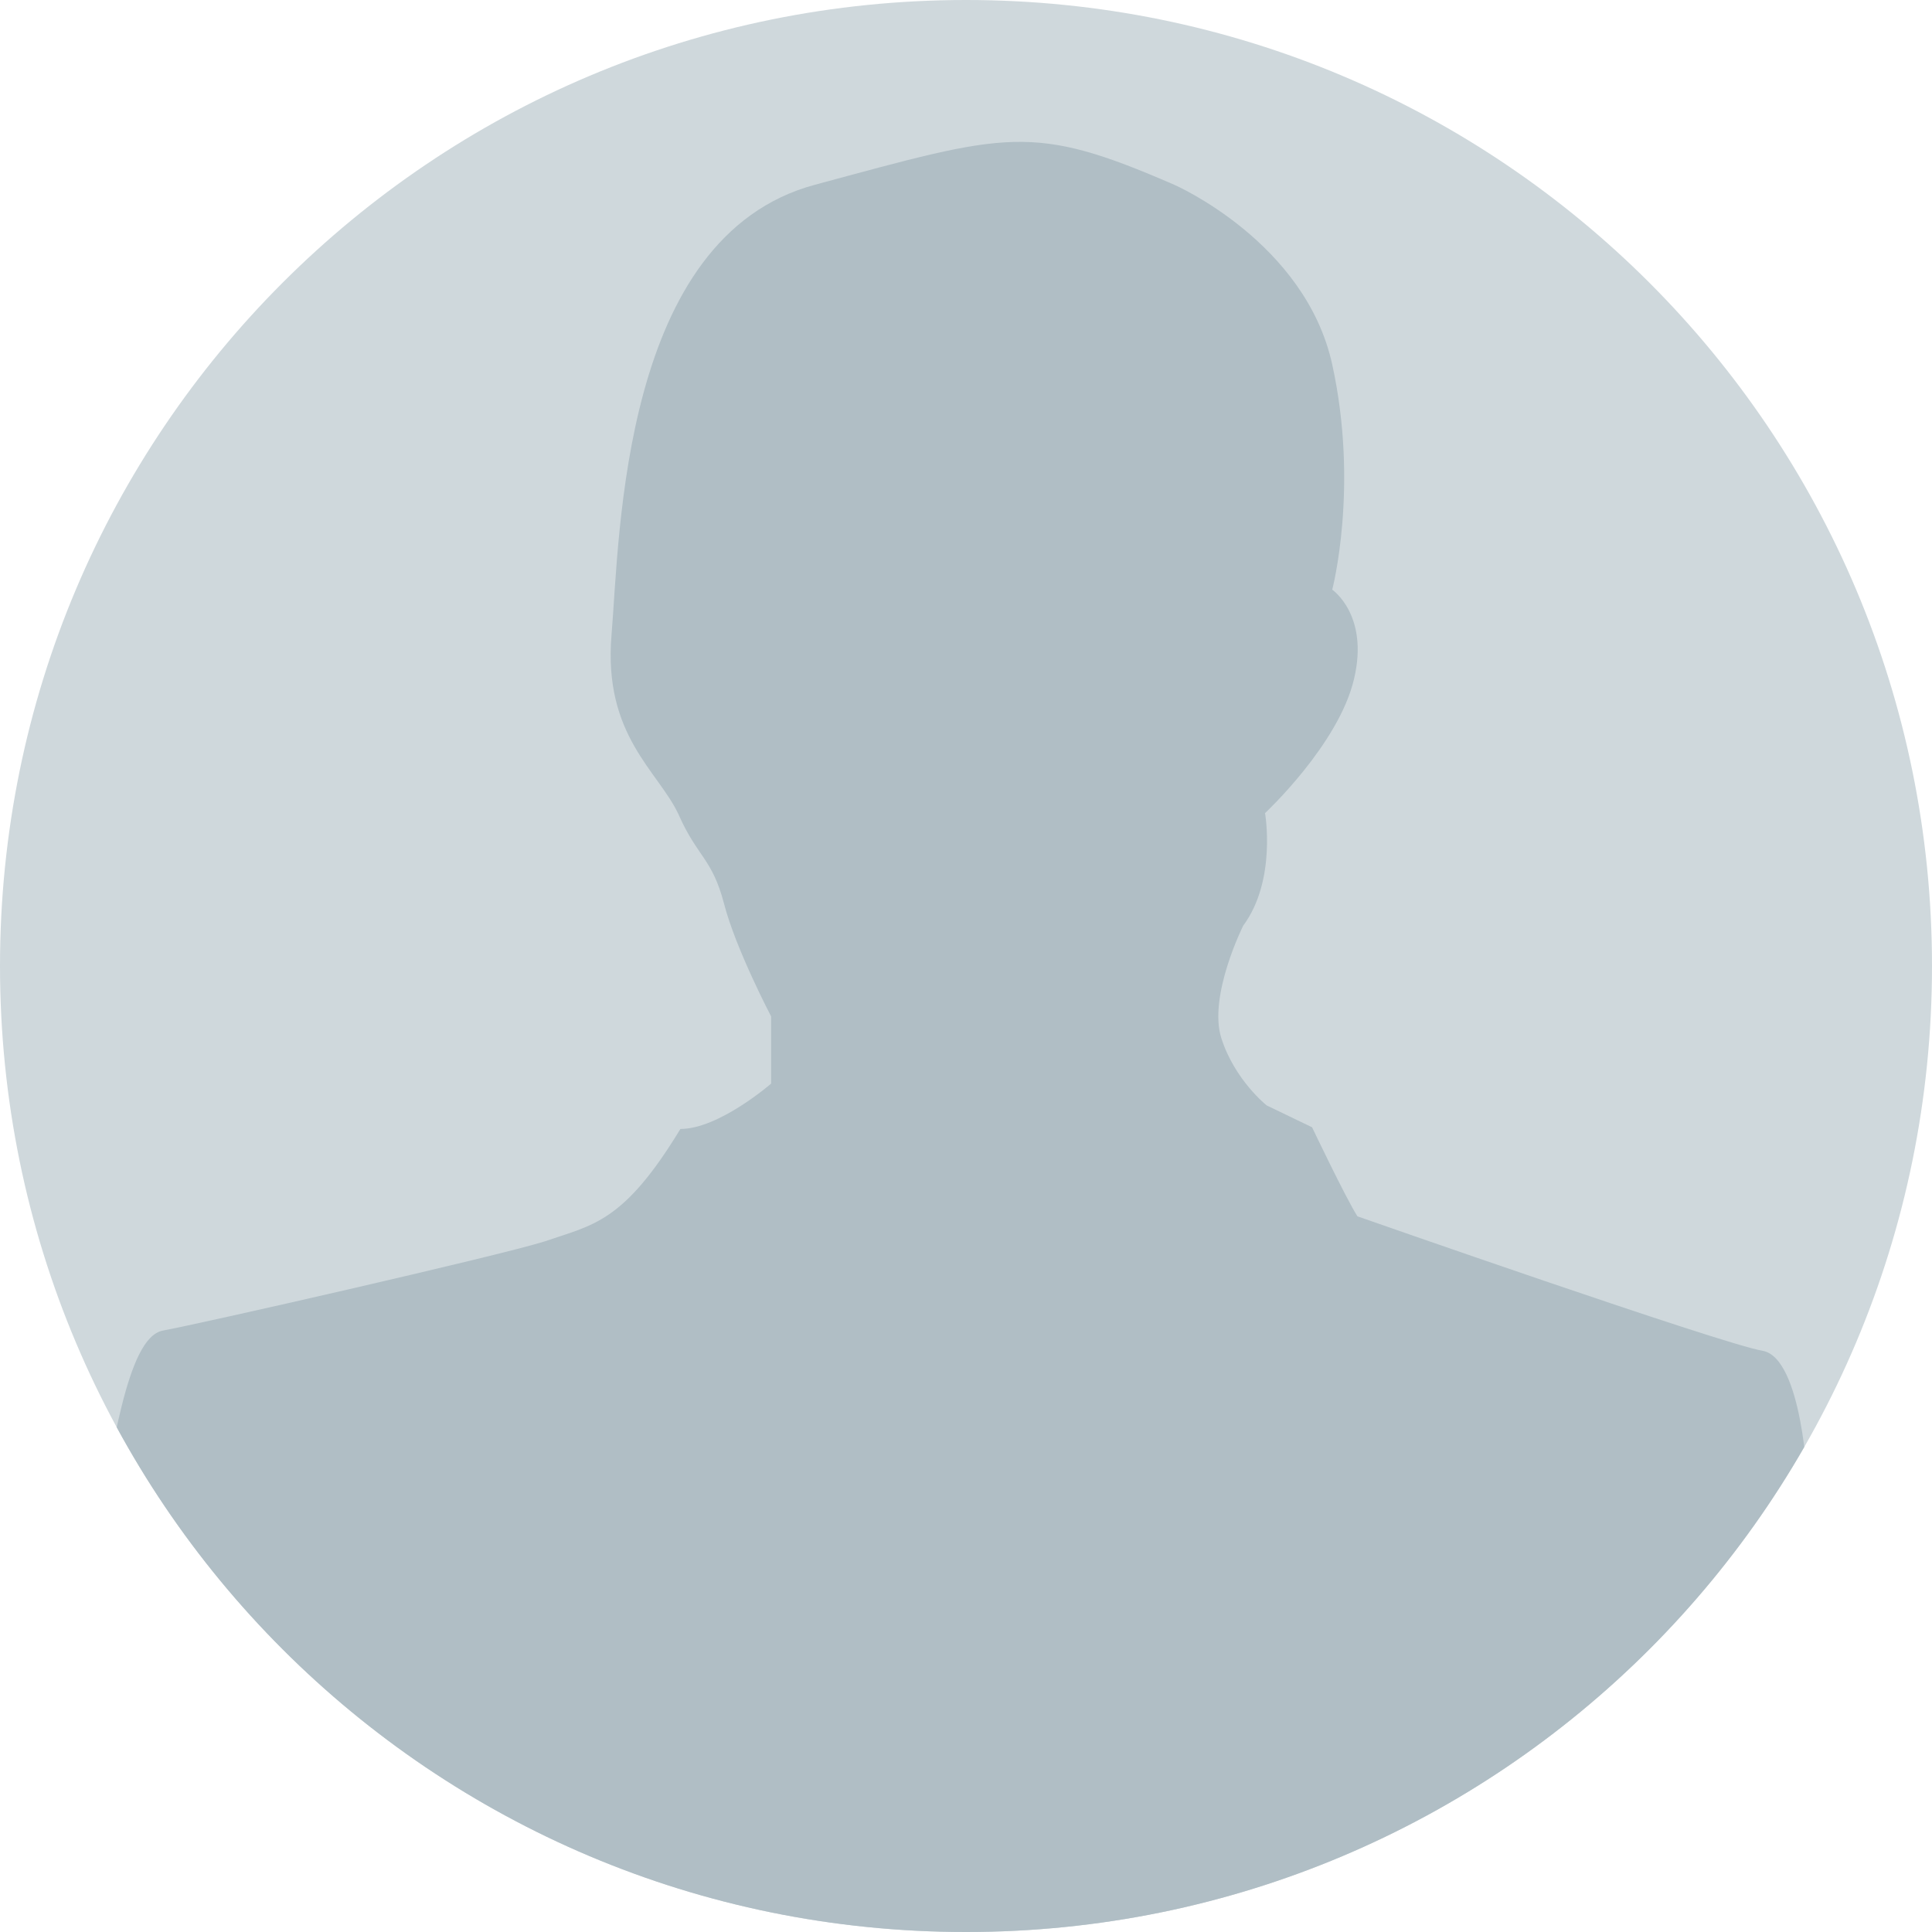
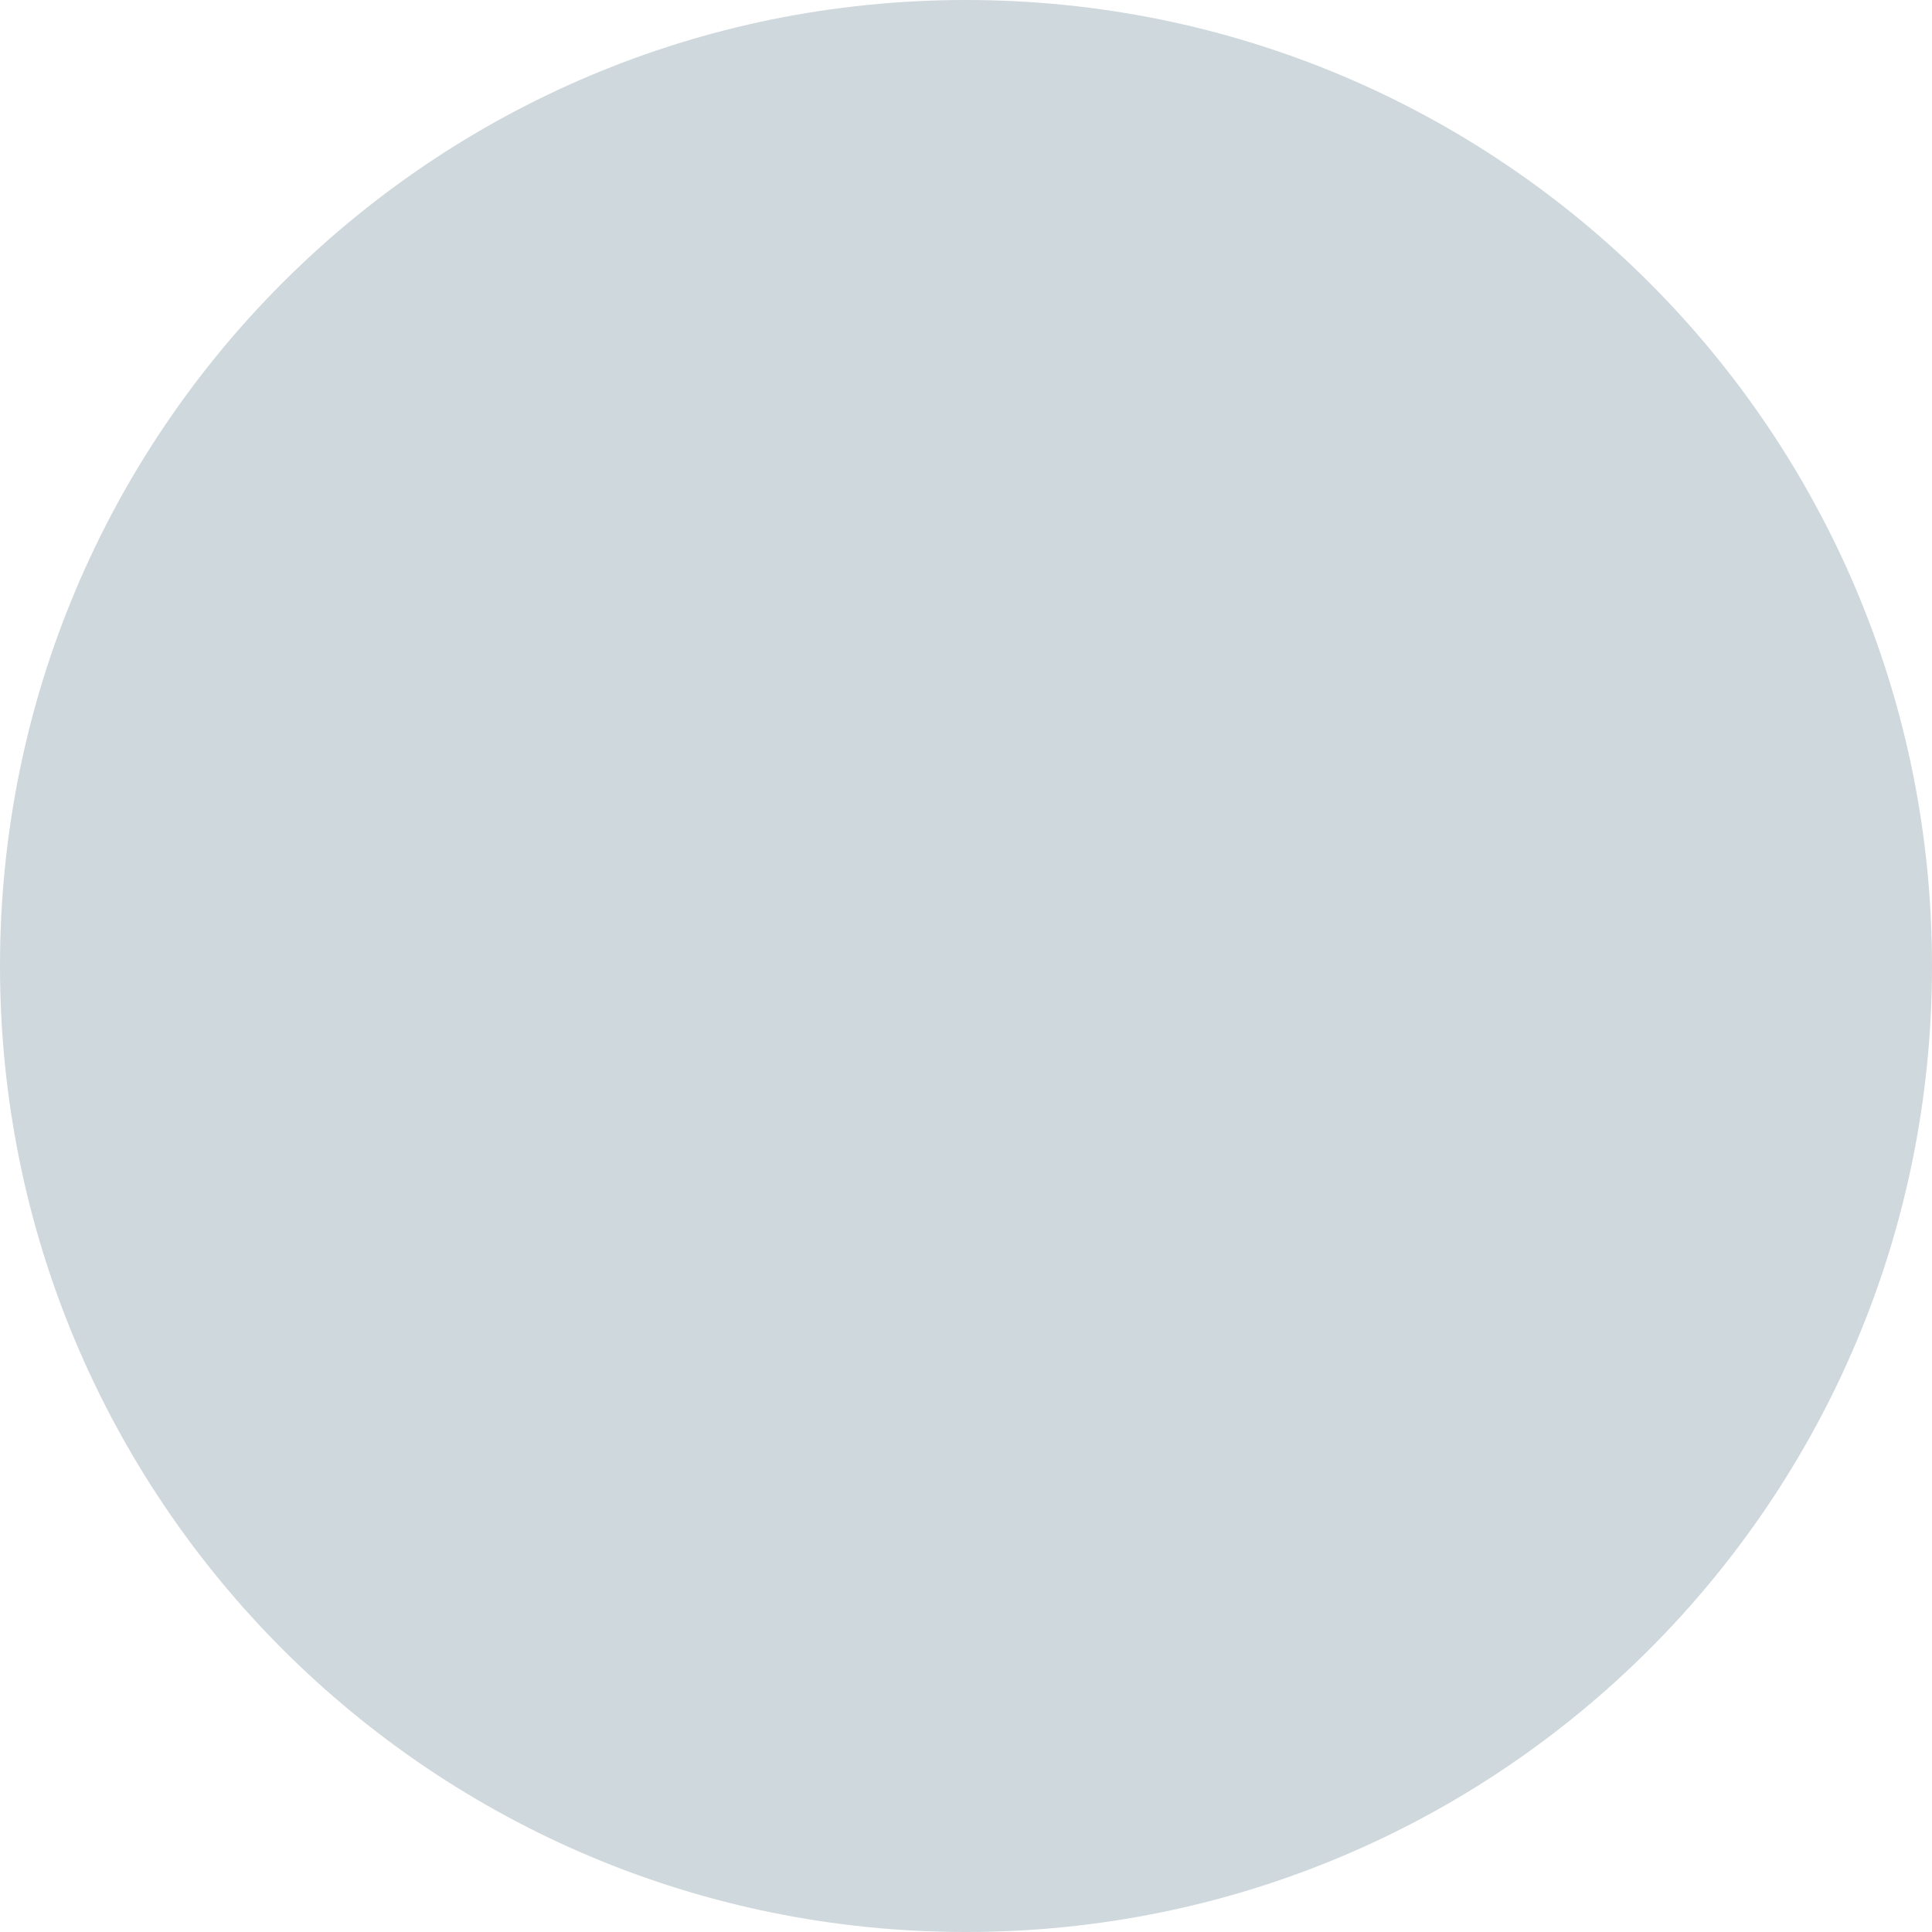
<svg xmlns="http://www.w3.org/2000/svg" xmlns:xlink="http://www.w3.org/1999/xlink" version="1.1" id="Layer_1" x="0px" y="0px" viewBox="0 0 115 115" style="enable-background:new 0 0 115 115;" xml:space="preserve">
  <style type="text/css">
	.st0{clip-path:url(#SVGID_2_);fill:#B0BEC5;}
</style>
  <g>
    <defs>
      <path id="SVGID_1_" d="M57.5,115L57.5,115C25.7,115,0,89.3,0,57.5v0C0,25.7,25.7,0,57.5,0h0C89.3,0,115,25.7,115,57.5v0    C115,89.3,89.3,115,57.5,115z" />
    </defs>
    <use xlink:href="#SVGID_1_" style="overflow:visible;fill:#CFD8DC;" />
    <clipPath id="SVGID_2_">
      <use xlink:href="#SVGID_1_" style="overflow:visible;" />
    </clipPath>
-     <path class="st0" d="M-5,132.6c0,0,9.7-36.9,10.7-41.4c1-4.5,1.8-11.6,4-12c2.2-0.4,19.8-4.4,22.7-5.3c2.9-1,4.7-1.1,8.1-6.7   c2.3,0,5.4-2.7,5.4-2.7v-4c0,0-2.1-4-2.8-6.7c-0.7-2.7-1.6-2.8-2.7-5.3c-1.2-2.6-4.5-4.7-4-10.7S37,14.1,48.5,11s12.9-3.7,21.4,0   c0,0,7.8,3.4,9.4,10.7s0,13.4,0,13.4s2.2,1.5,1.3,5.3c-0.9,3.9-5.3,8-5.3,8s0.7,4-1.3,6.7c0,0-2.1,4.2-1.3,6.7c0.8,2.5,2.7,4,2.7,4   l2.7,1.3c0,0,2,4.2,2.7,5.3c0,0,21.7,7.6,24.1,8s2.7,8,2.7,8s4.2,5,5.3,17.4s4,21.4,4,21.4l1.3,4L-5,132.6z" />
  </g>
</svg>